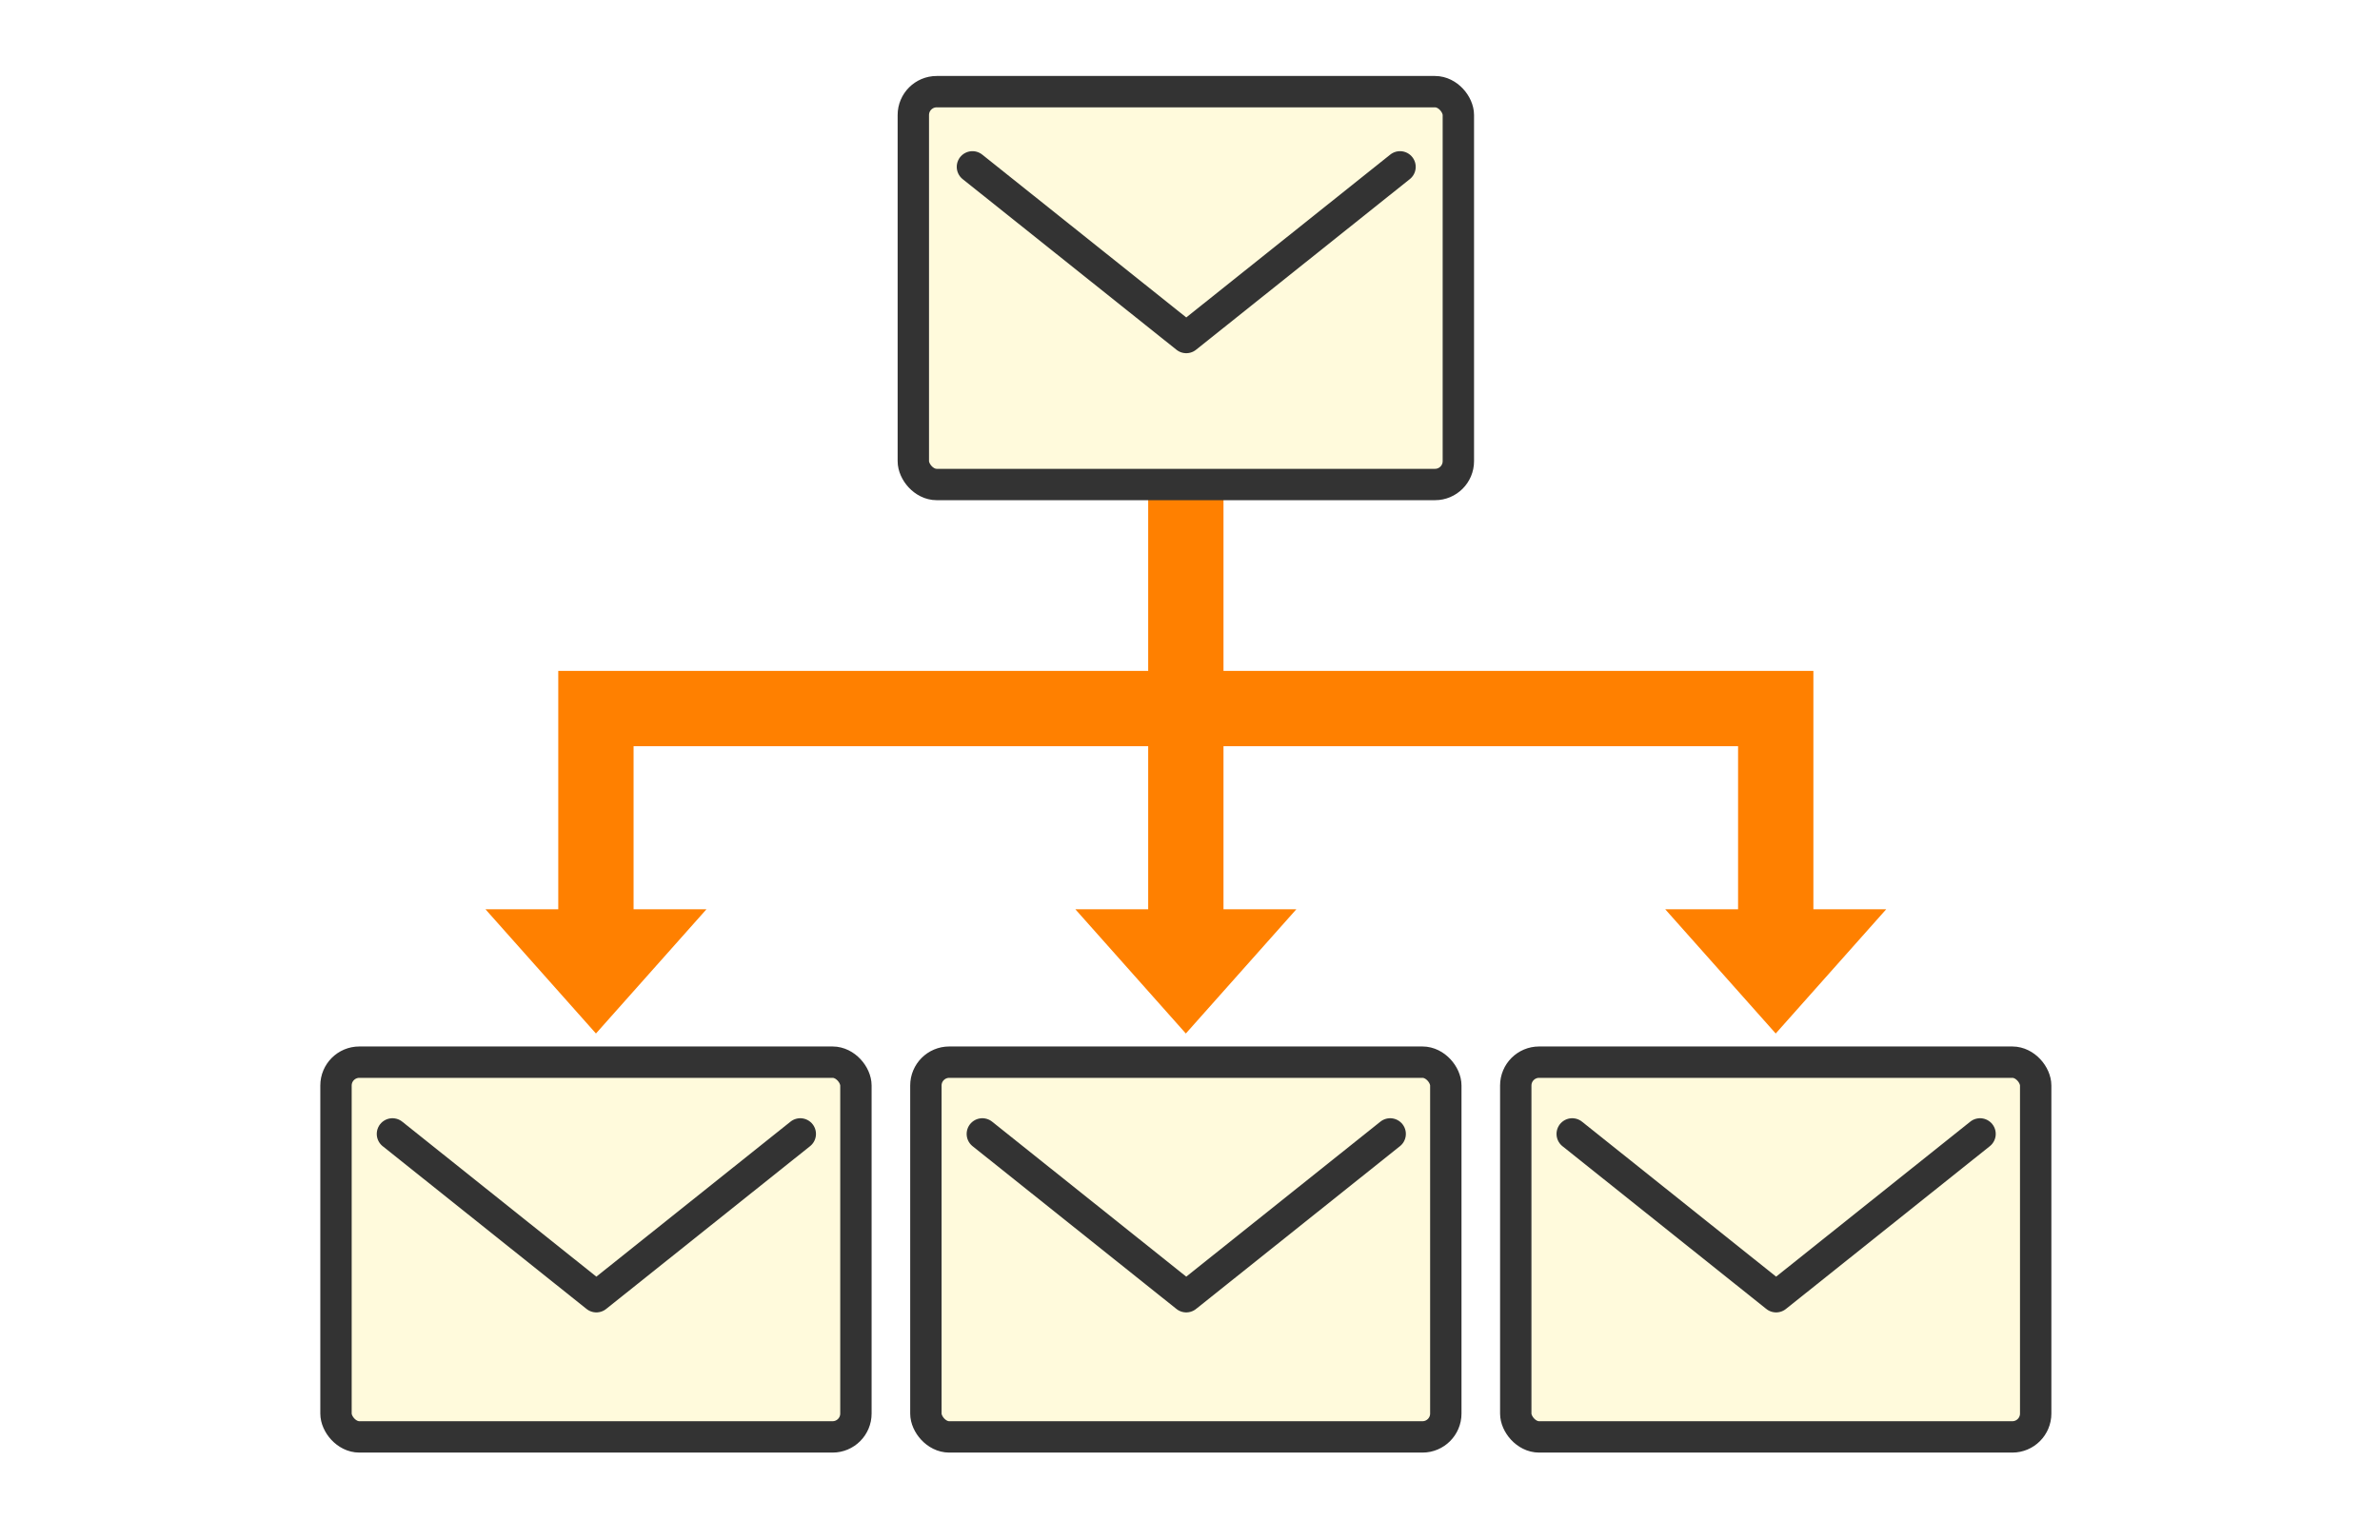
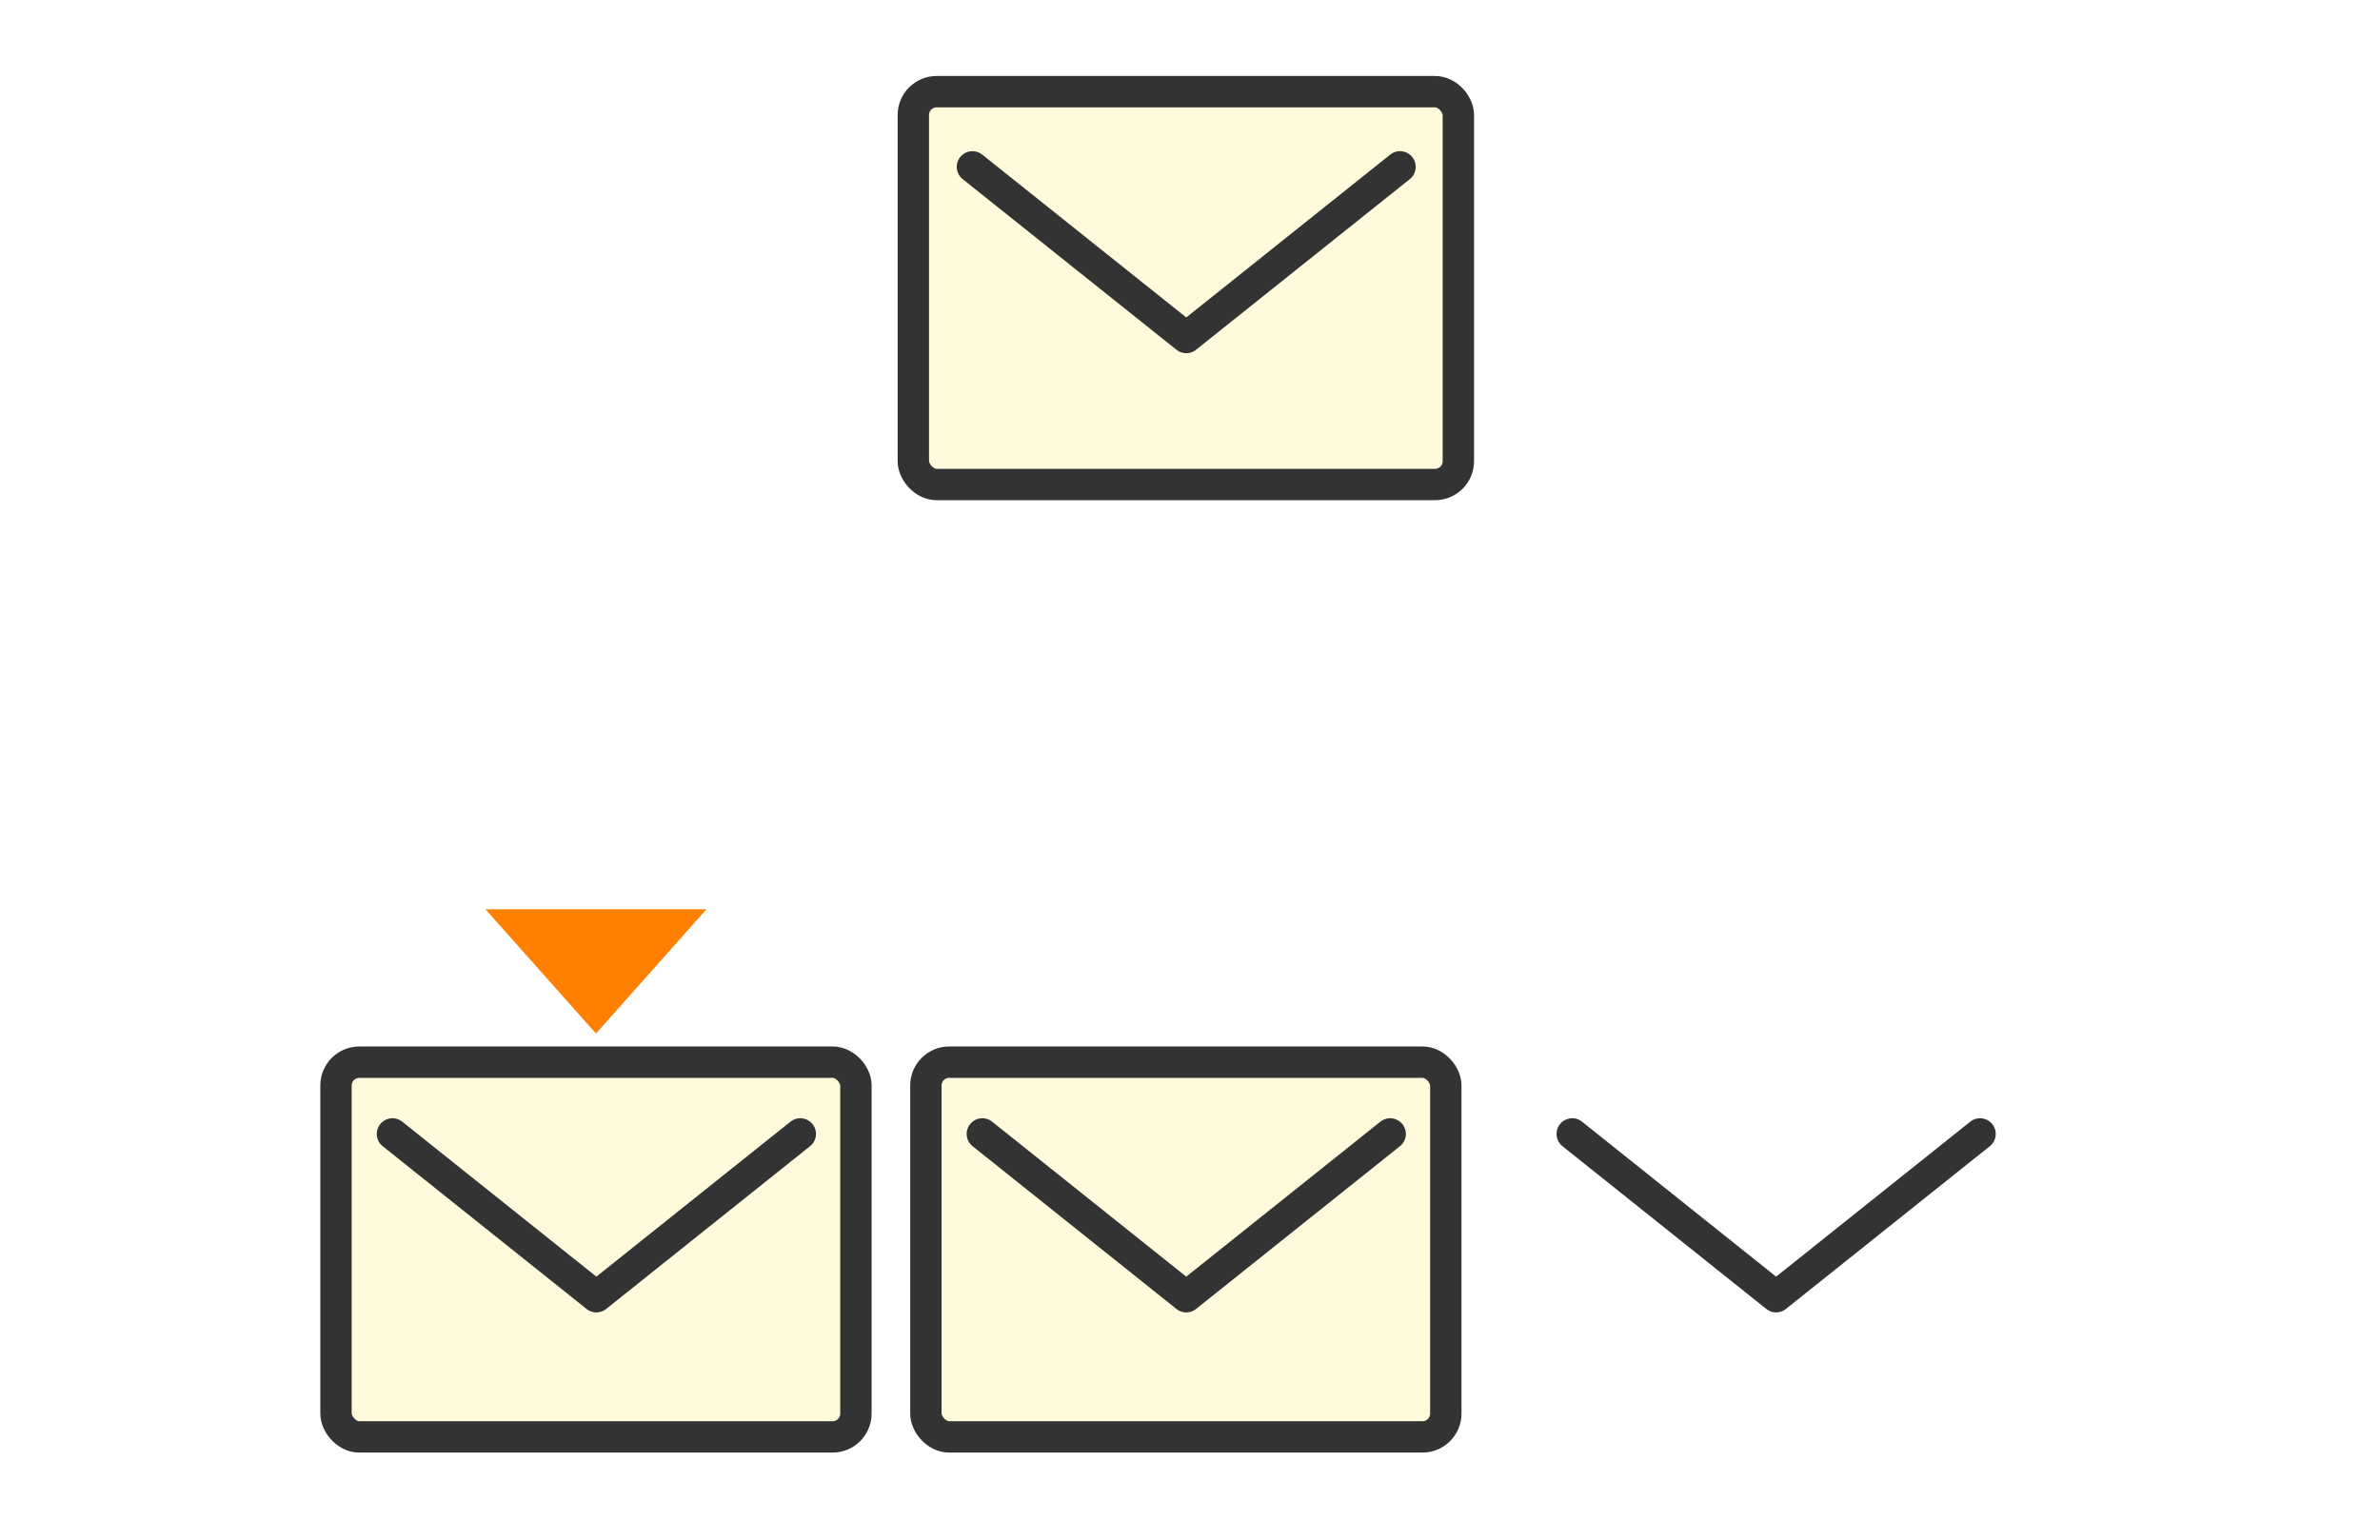
<svg xmlns="http://www.w3.org/2000/svg" width="170" height="110" viewBox="0 0 170 110">
  <g data-name="グループ 93482">
    <path data-name="長方形 40371" fill="#fff" d="M0 0h170v110H0z" />
    <g data-name="グループ 190315">
-       <path data-name="線 74891" fill="none" stroke="#ff8000" stroke-miterlimit="10" stroke-width="5.379" d="M84.703 31.795v36.756" />
      <g data-name="グループ 190308">
        <g data-name="グループ 190307">
          <rect data-name="長方形 152599" width="38.93" height="28.066" rx="1.668" fill="#fffadc" stroke="#333" stroke-linecap="round" stroke-linejoin="round" stroke-width="2.241" transform="translate(65.238 6.549)" />
        </g>
        <path data-name="パス 670117" d="M69.46 11.921l15.273 12.192 15.269-12.192" fill="none" stroke="#333" stroke-linecap="round" stroke-linejoin="round" stroke-width="2.241" />
      </g>
      <g data-name="グループ 190310">
        <g data-name="グループ 190309">
          <rect data-name="長方形 152600" width="37.137" height="26.773" rx="1.668" fill="#fffadc" stroke="#333" stroke-linecap="round" stroke-linejoin="round" stroke-width="2.241" transform="translate(66.135 75.885)" />
        </g>
        <path data-name="パス 670118" d="M70.167 81.012l14.565 11.631 14.566-11.631" fill="none" stroke="#333" stroke-linecap="round" stroke-linejoin="round" stroke-width="2.241" />
      </g>
      <g data-name="グループ 190312">
        <g data-name="グループ 190311">
-           <rect data-name="長方形 152601" width="37.137" height="26.773" rx="1.668" fill="#fffadc" stroke="#333" stroke-linecap="round" stroke-linejoin="round" stroke-width="2.241" transform="translate(108.269 75.885)" />
-         </g>
+           </g>
        <path data-name="パス 670119" d="M112.301 81.012l14.565 11.631 14.566-11.631" fill="none" stroke="#333" stroke-linecap="round" stroke-linejoin="round" stroke-width="2.241" />
      </g>
-       <path data-name="パス 670120" d="M42.566 68.551v-17.93h84.272v17.93" fill="none" stroke="#ff8000" stroke-miterlimit="10" stroke-width="5.379" />
      <g data-name="グループ 190314">
        <g data-name="グループ 190313">
          <rect data-name="長方形 152602" width="37.137" height="26.773" rx="1.668" fill="#fffadc" stroke="#333" stroke-linecap="round" stroke-linejoin="round" stroke-width="2.241" transform="translate(24 75.885)" />
        </g>
        <path data-name="パス 670121" d="M28.032 81.012l14.565 11.631 14.566-11.631" fill="none" stroke="#333" stroke-linecap="round" stroke-linejoin="round" stroke-width="2.241" />
      </g>
-       <path data-name="パス 670122" d="M84.703 73.838l7.892-8.874H76.812z" fill="#ff8000" />
-       <path data-name="パス 670123" d="M126.837 73.838l7.891-8.874h-15.782z" fill="#ff8000" />
      <path data-name="パス 670124" d="M42.568 73.838l7.892-8.874H34.677z" fill="#ff8000" />
    </g>
  </g>
</svg>